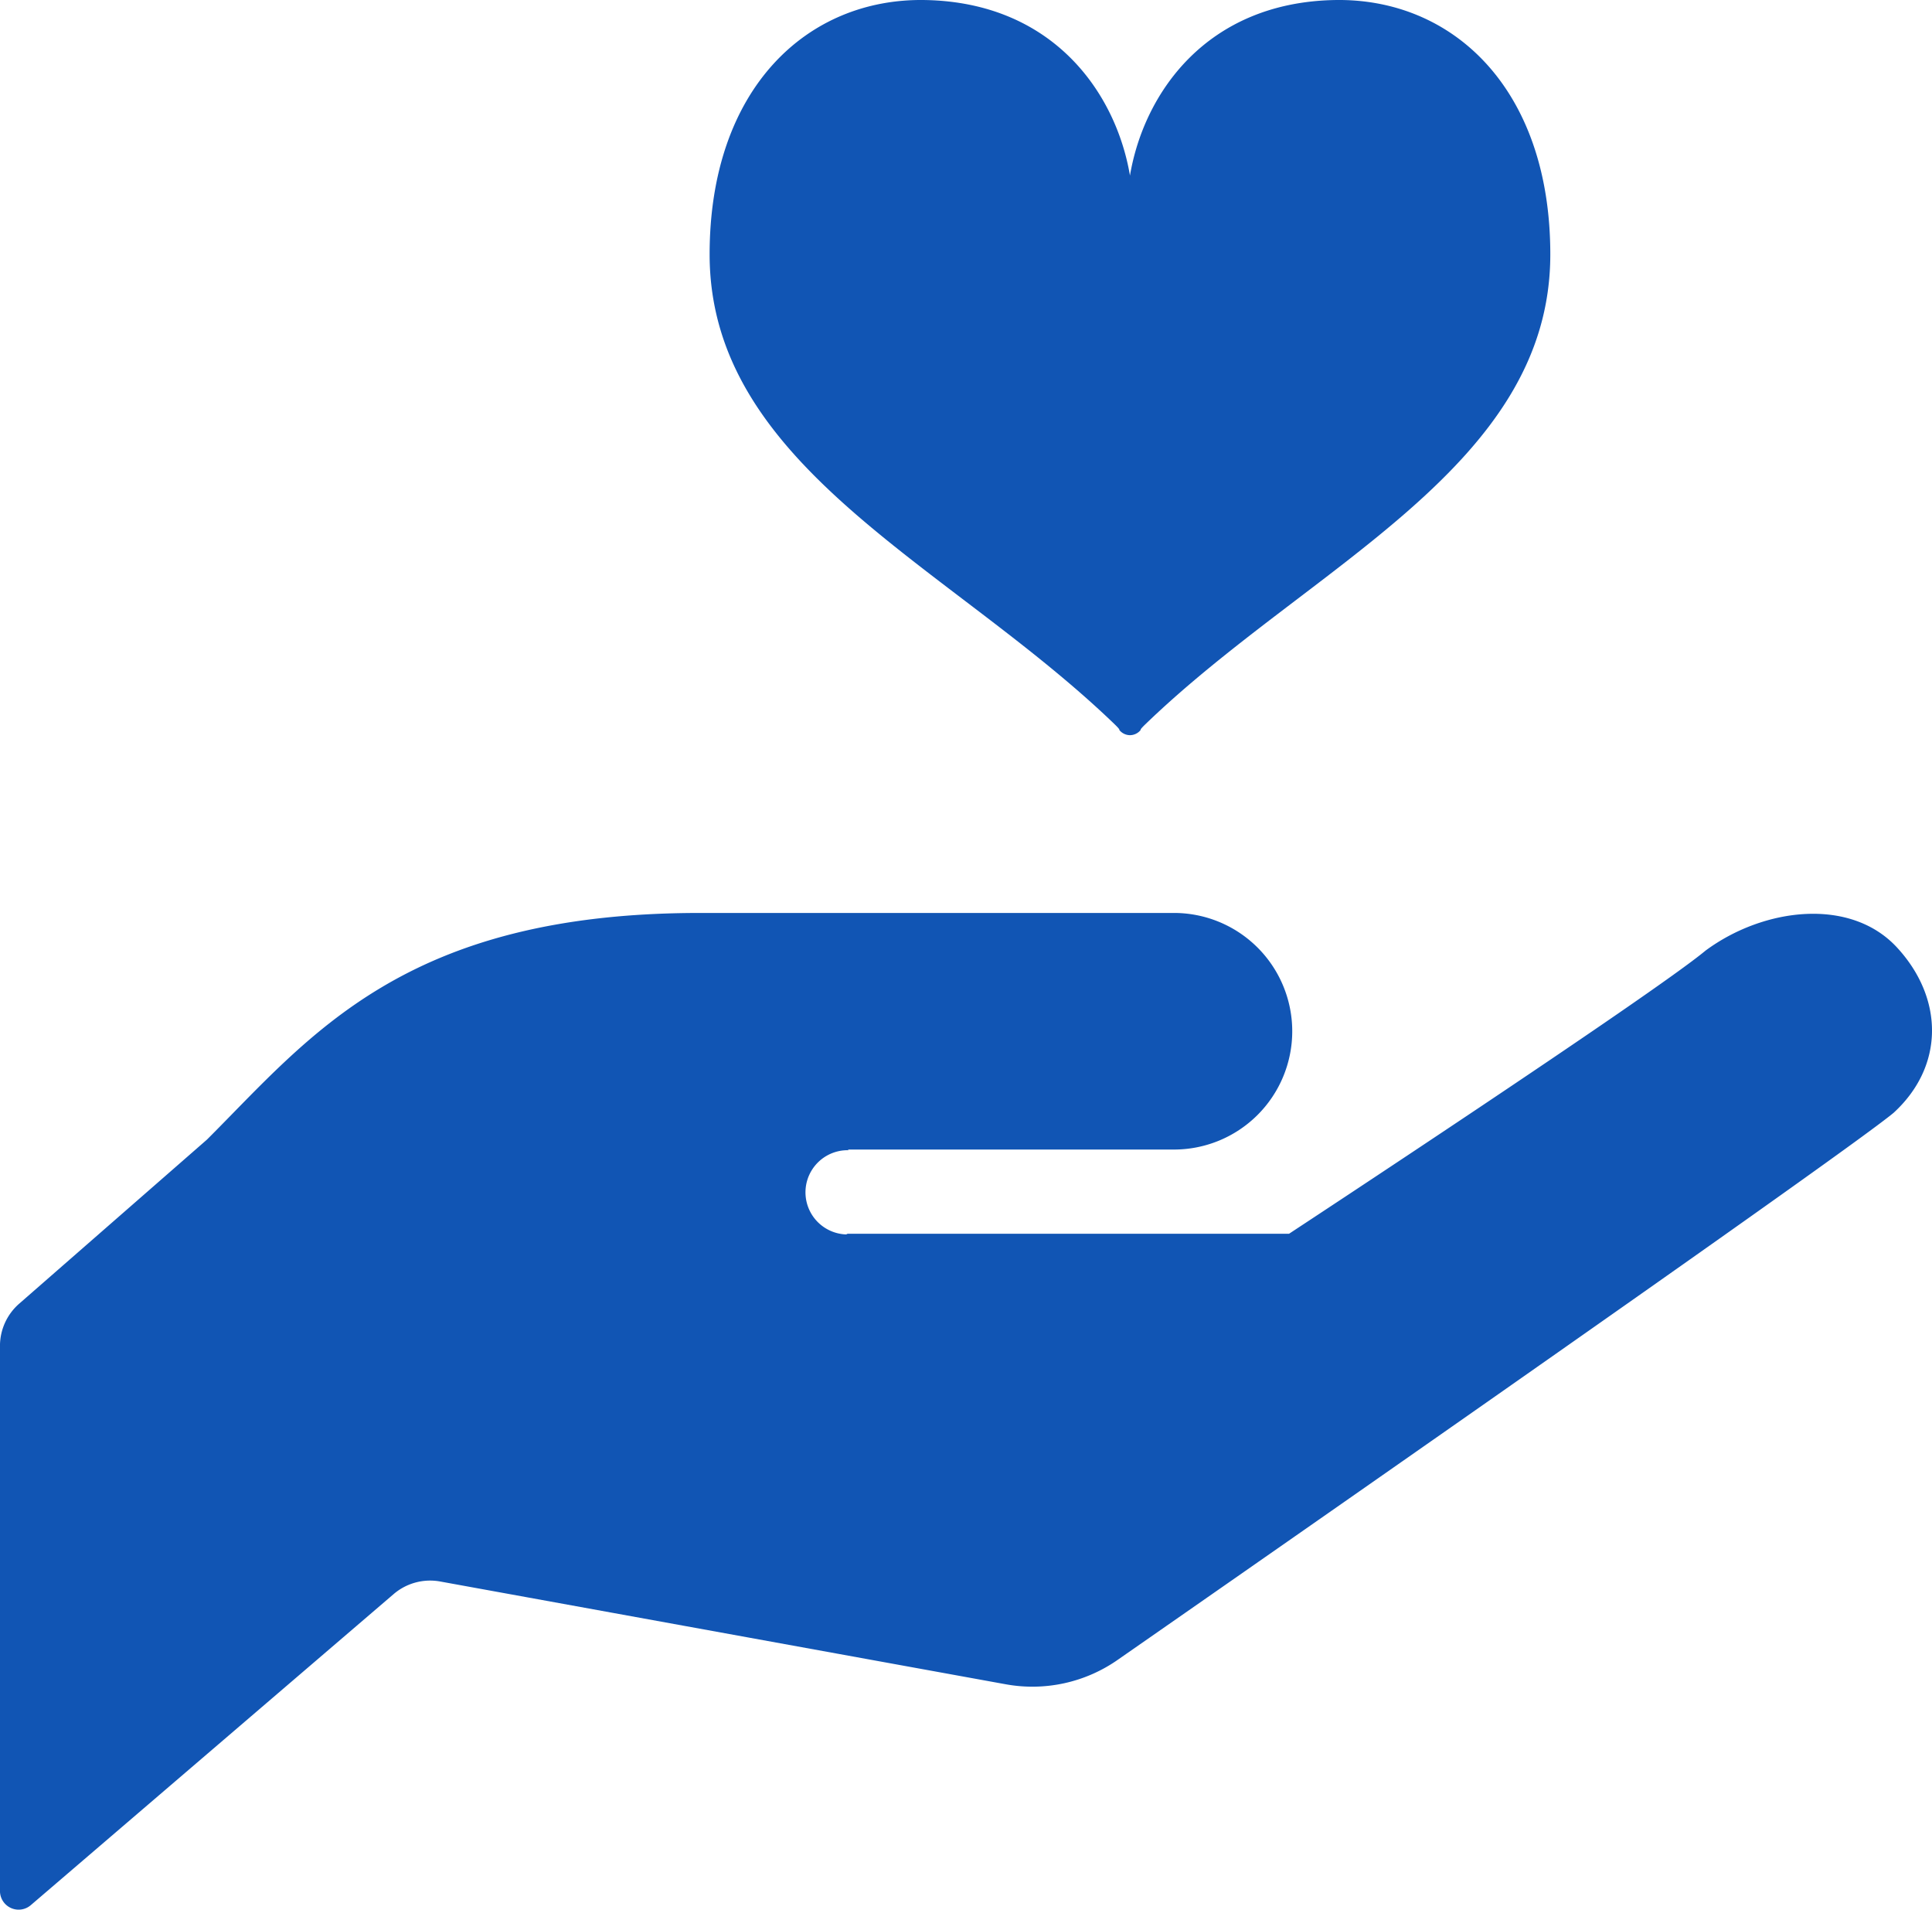
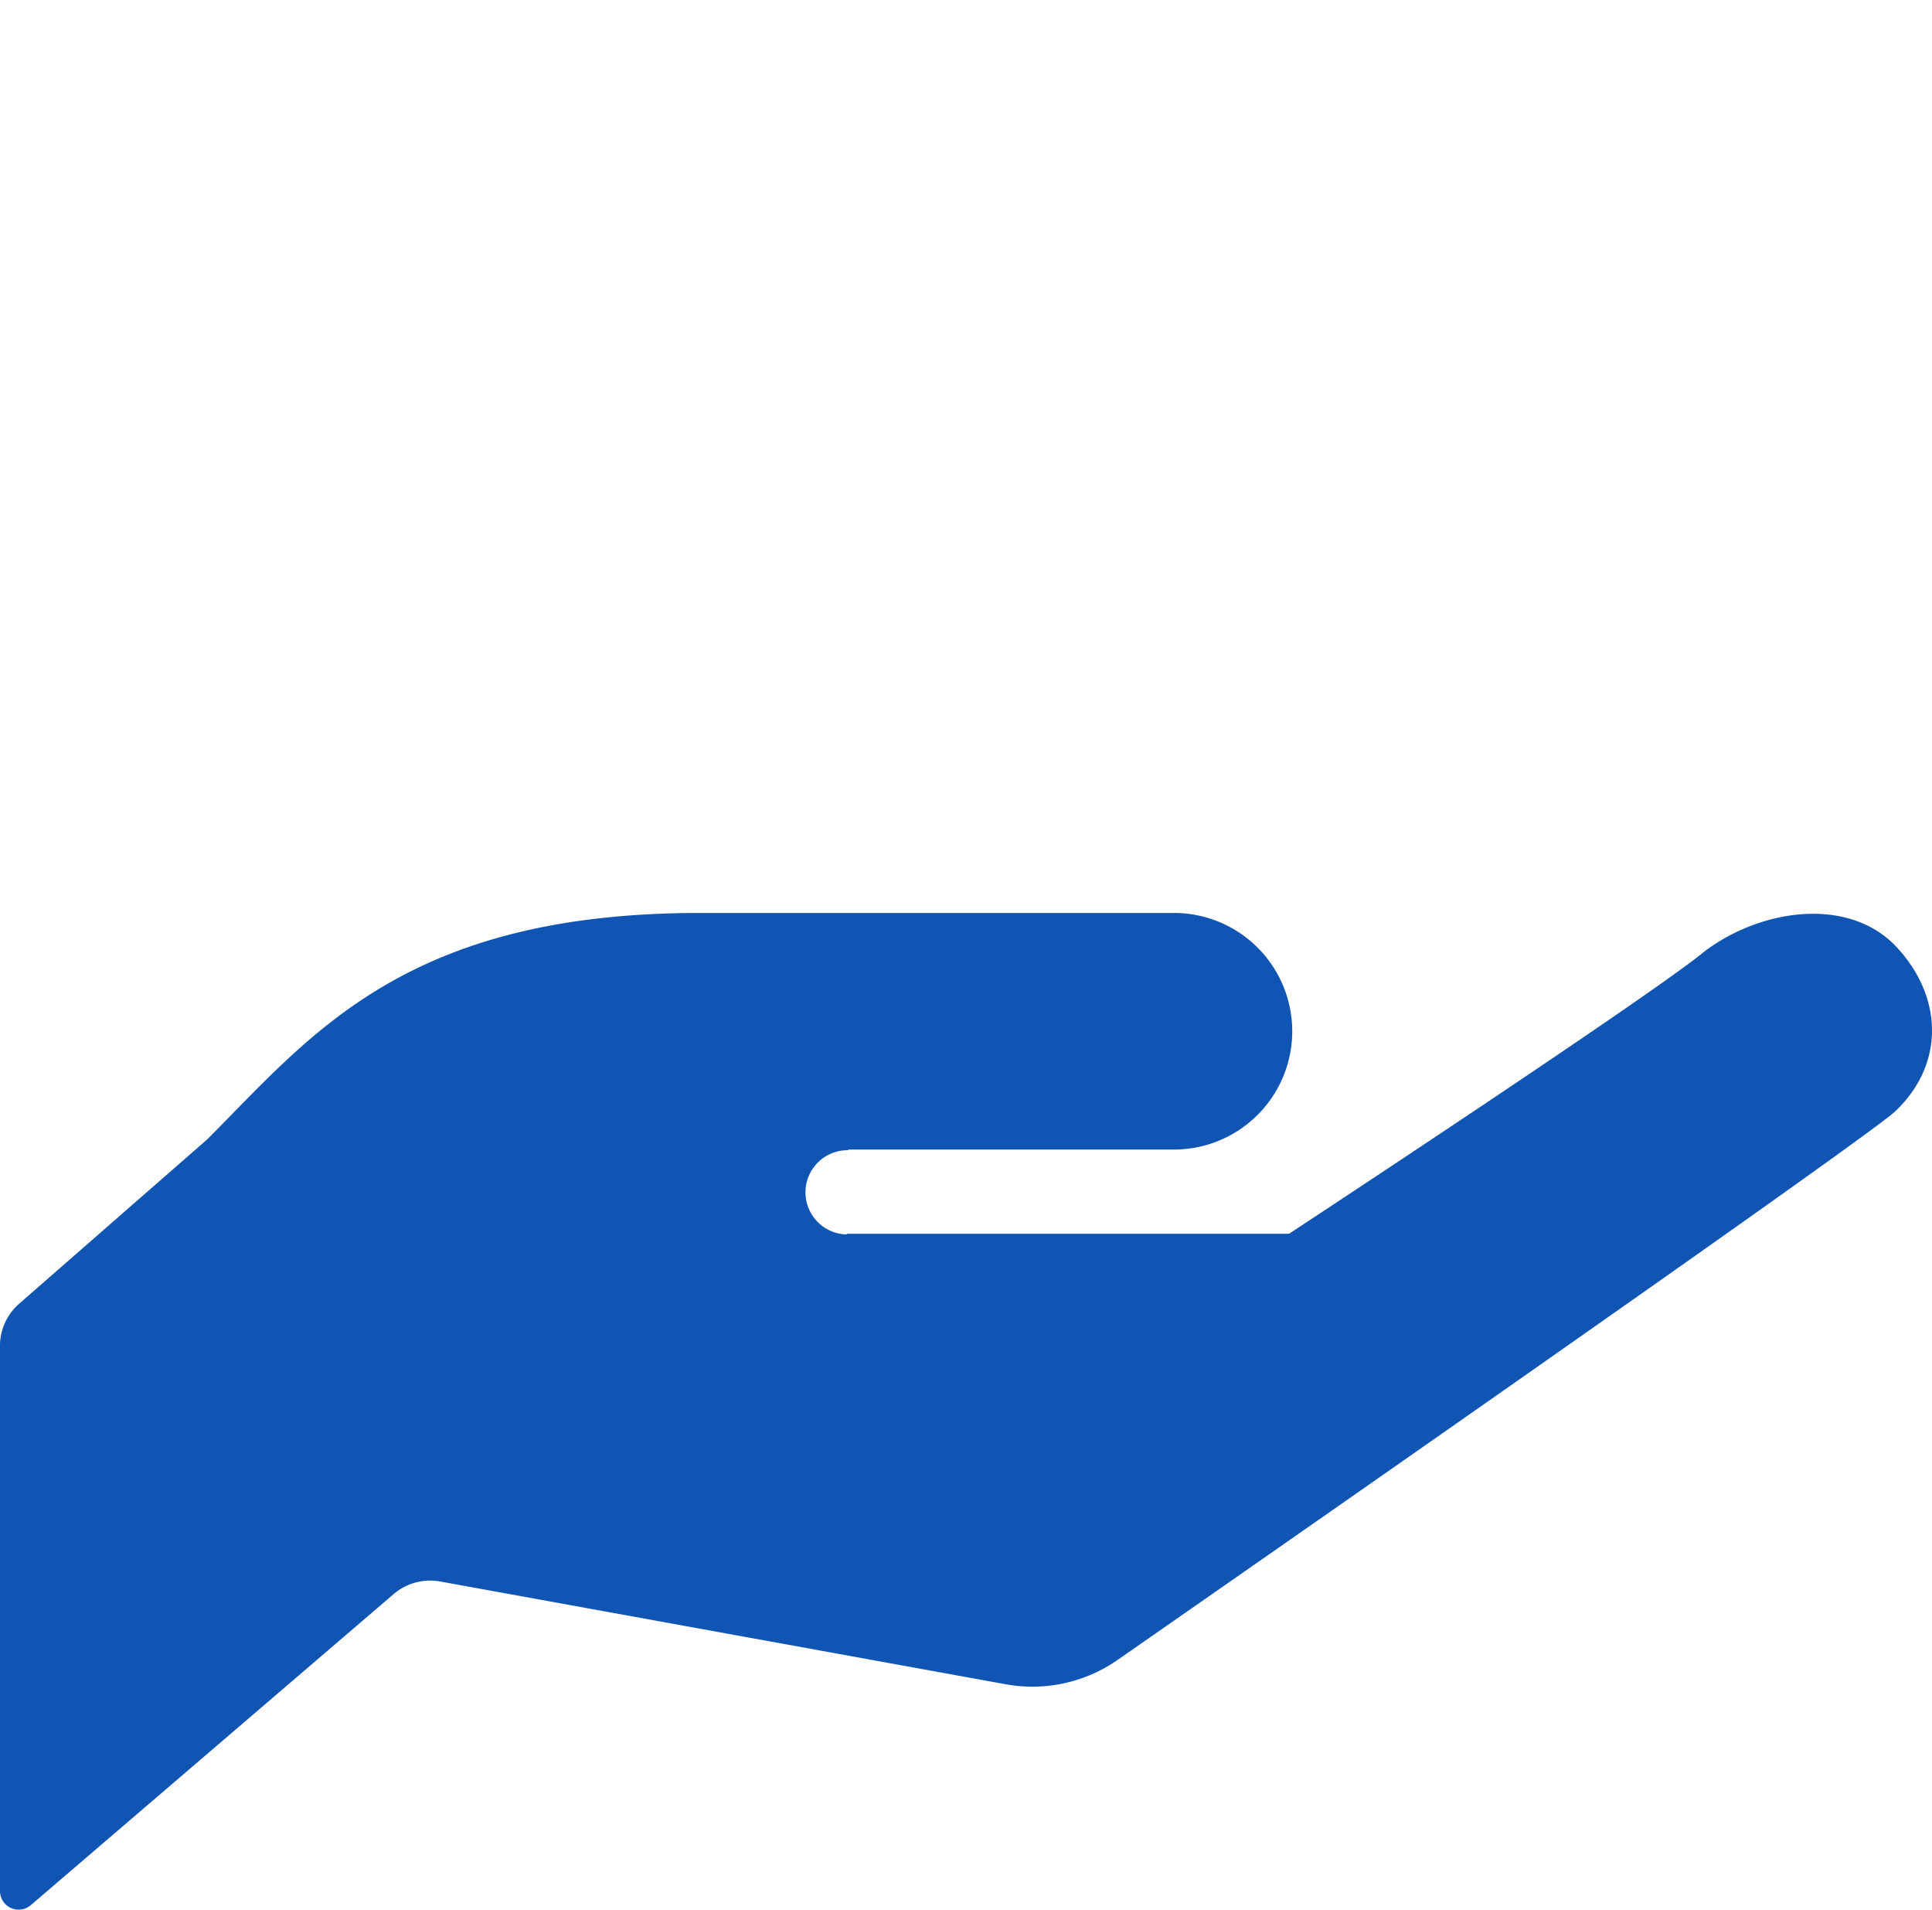
<svg xmlns="http://www.w3.org/2000/svg" width="162.018" height="160.112">
-   <path data-name="パス 14944" d="M111.92.003C101.181.21 95.925 7.81 94.759 14.72 93.593 7.81 88.337.21 77.598.003c-9.901-.19-18.089 7.426-18.089 21.326 0 17.844 20.184 26.087 33.985 39.416.48.464.367.452.367.452a1.156 1.156 0 00.9.442 1.156 1.156 0 00.9-.442s-.113.012.368-.452c13.796-13.329 33.98-21.572 33.98-39.416 0-13.9-8.188-21.516-18.089-21.326z" fill="#1155b4" />
  <path data-name="パス 14946" d="M71.079 96.38H98.35a9.918 9.918 0 100-19.835H58.685c-24.8 0-32.648 10.33-41.327 19L1.609 109.304a4.7 4.7 0 00-1.611 3.532v45.715a1.565 1.565 0 002.584 1.182l30.437-26.088a4.7 4.7 0 013.889-1.05l47.427 8.617a12.493 12.493 0 009.464-2.095s60.54-42.091 65-45.817c4.266-3.909 4.215-9.581.306-13.837-3.914-4.271-11.212-3.364-16.079.239-4.459 3.72-34.926 23.739-34.926 23.739H71.079l-.117.056a3.531 3.531 0 11.235-7.059z" fill="#1155b4" />
</svg>